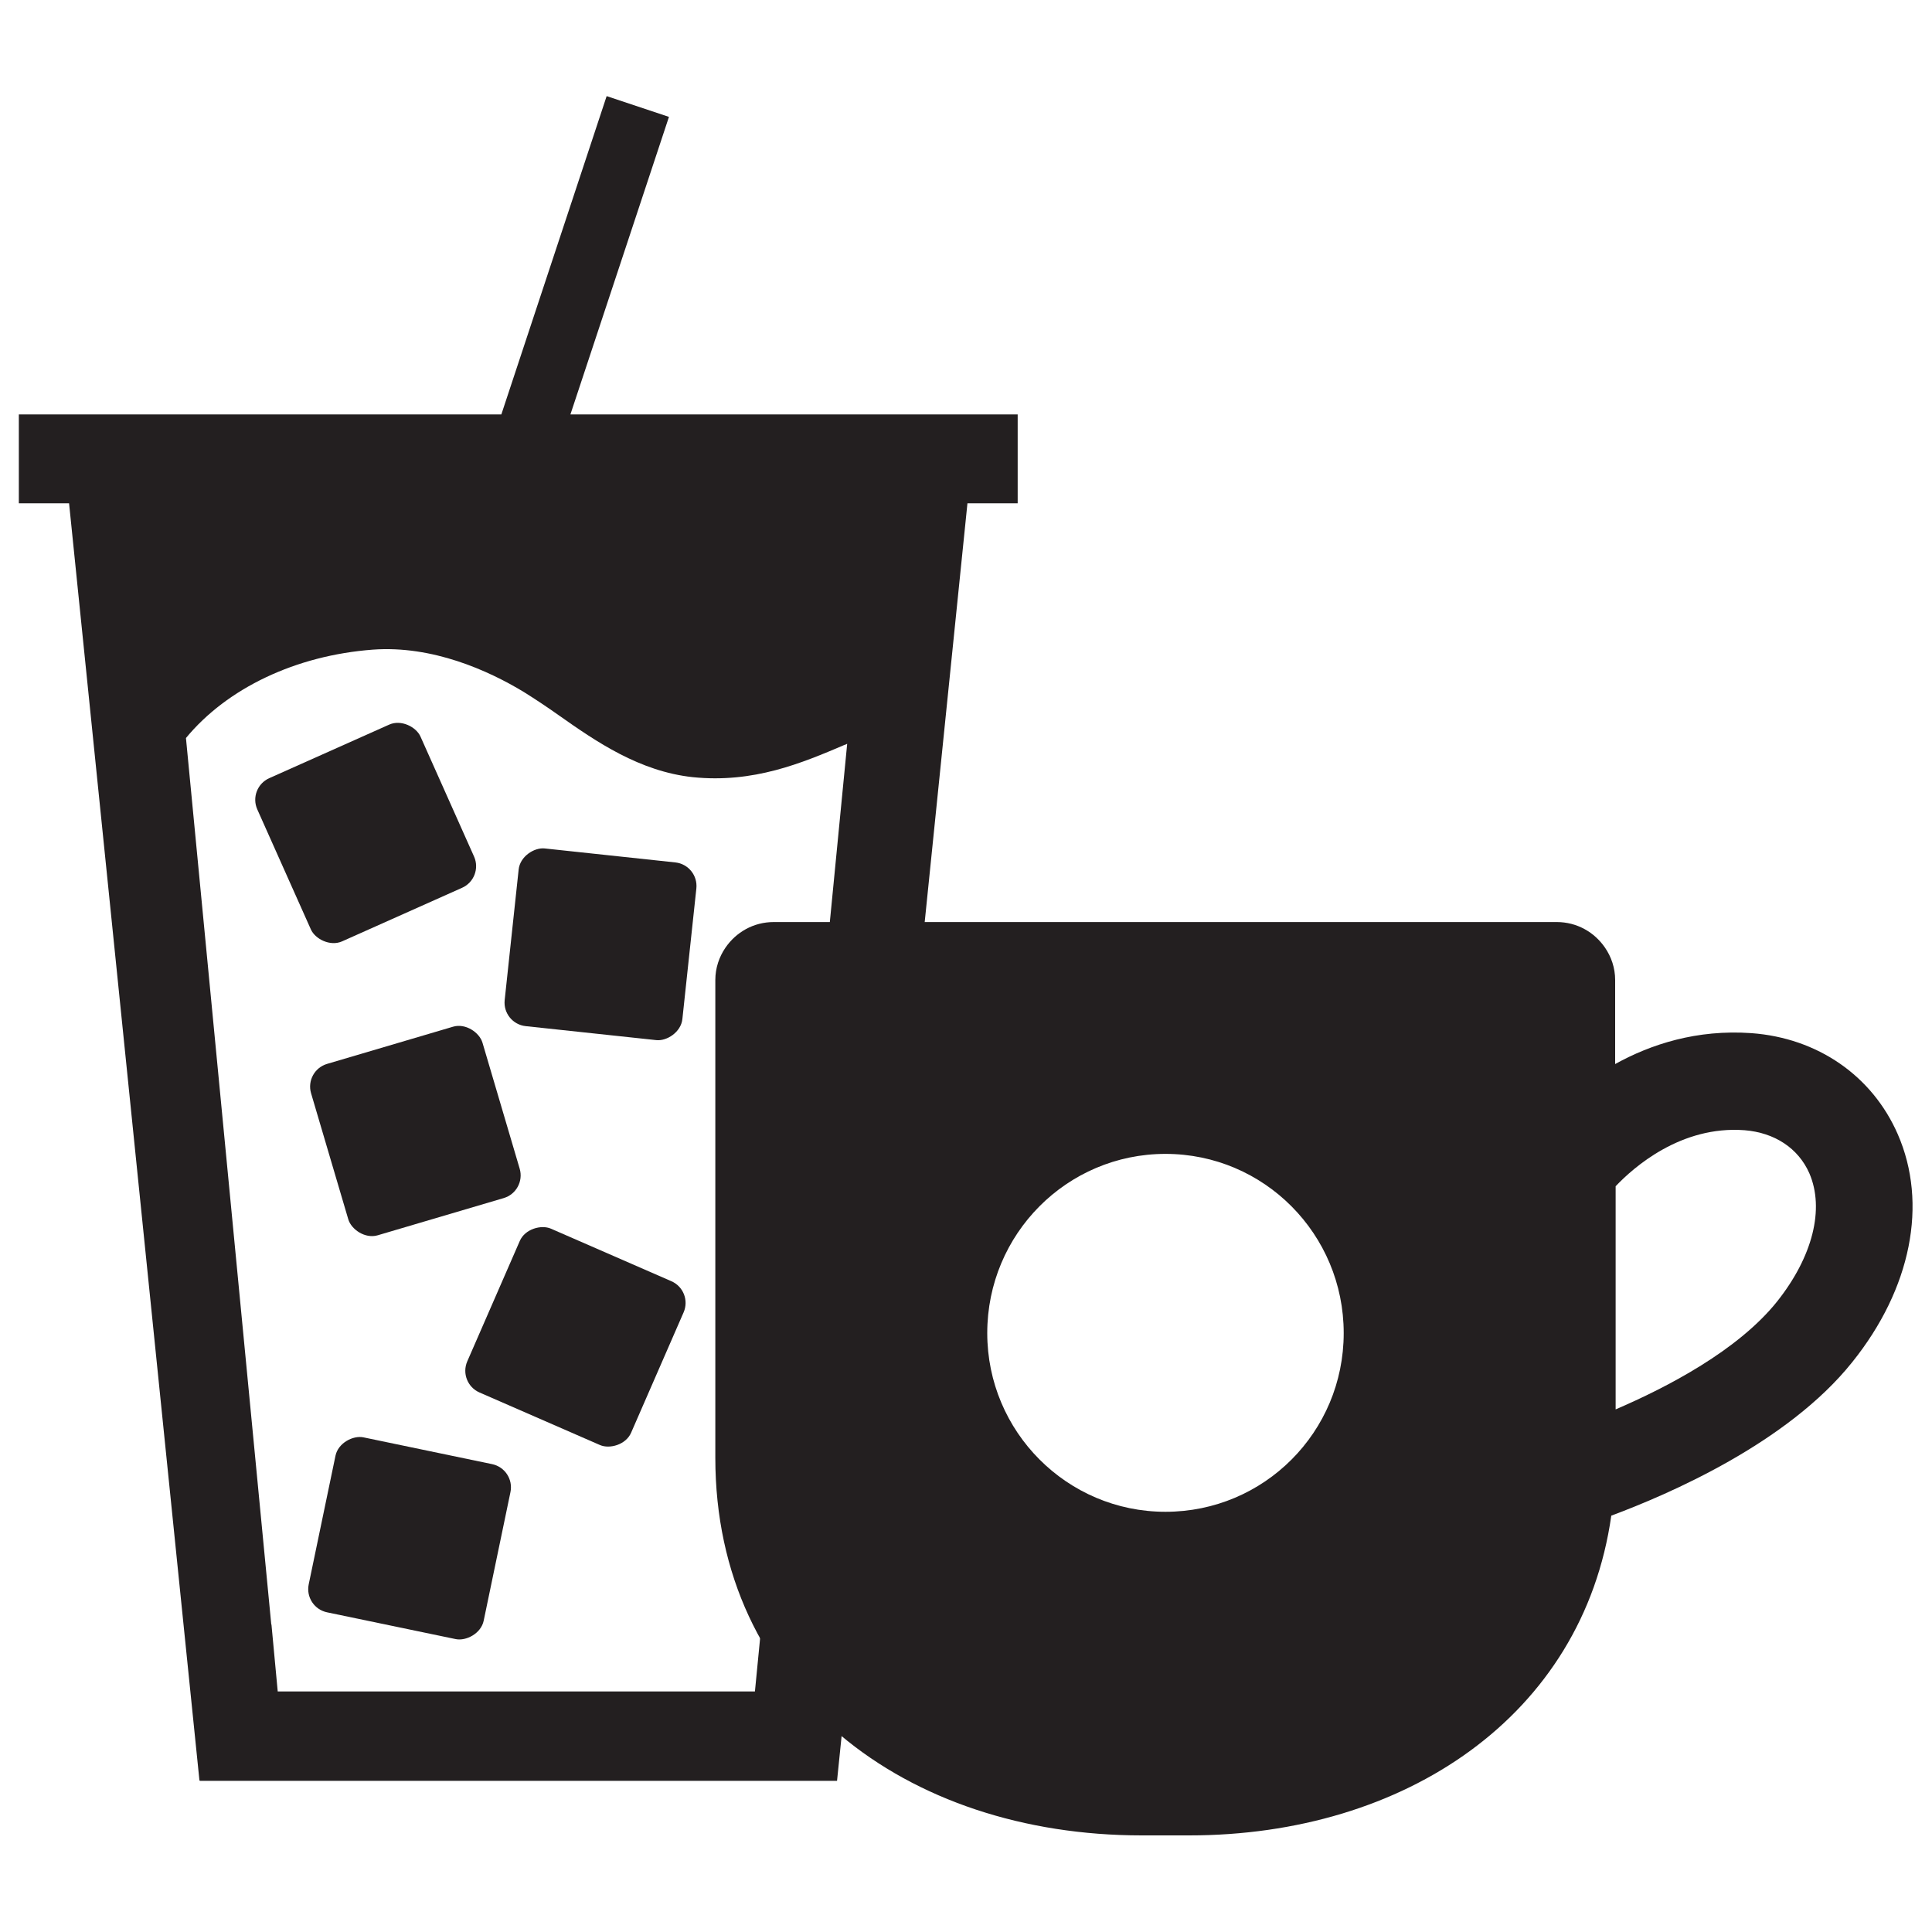
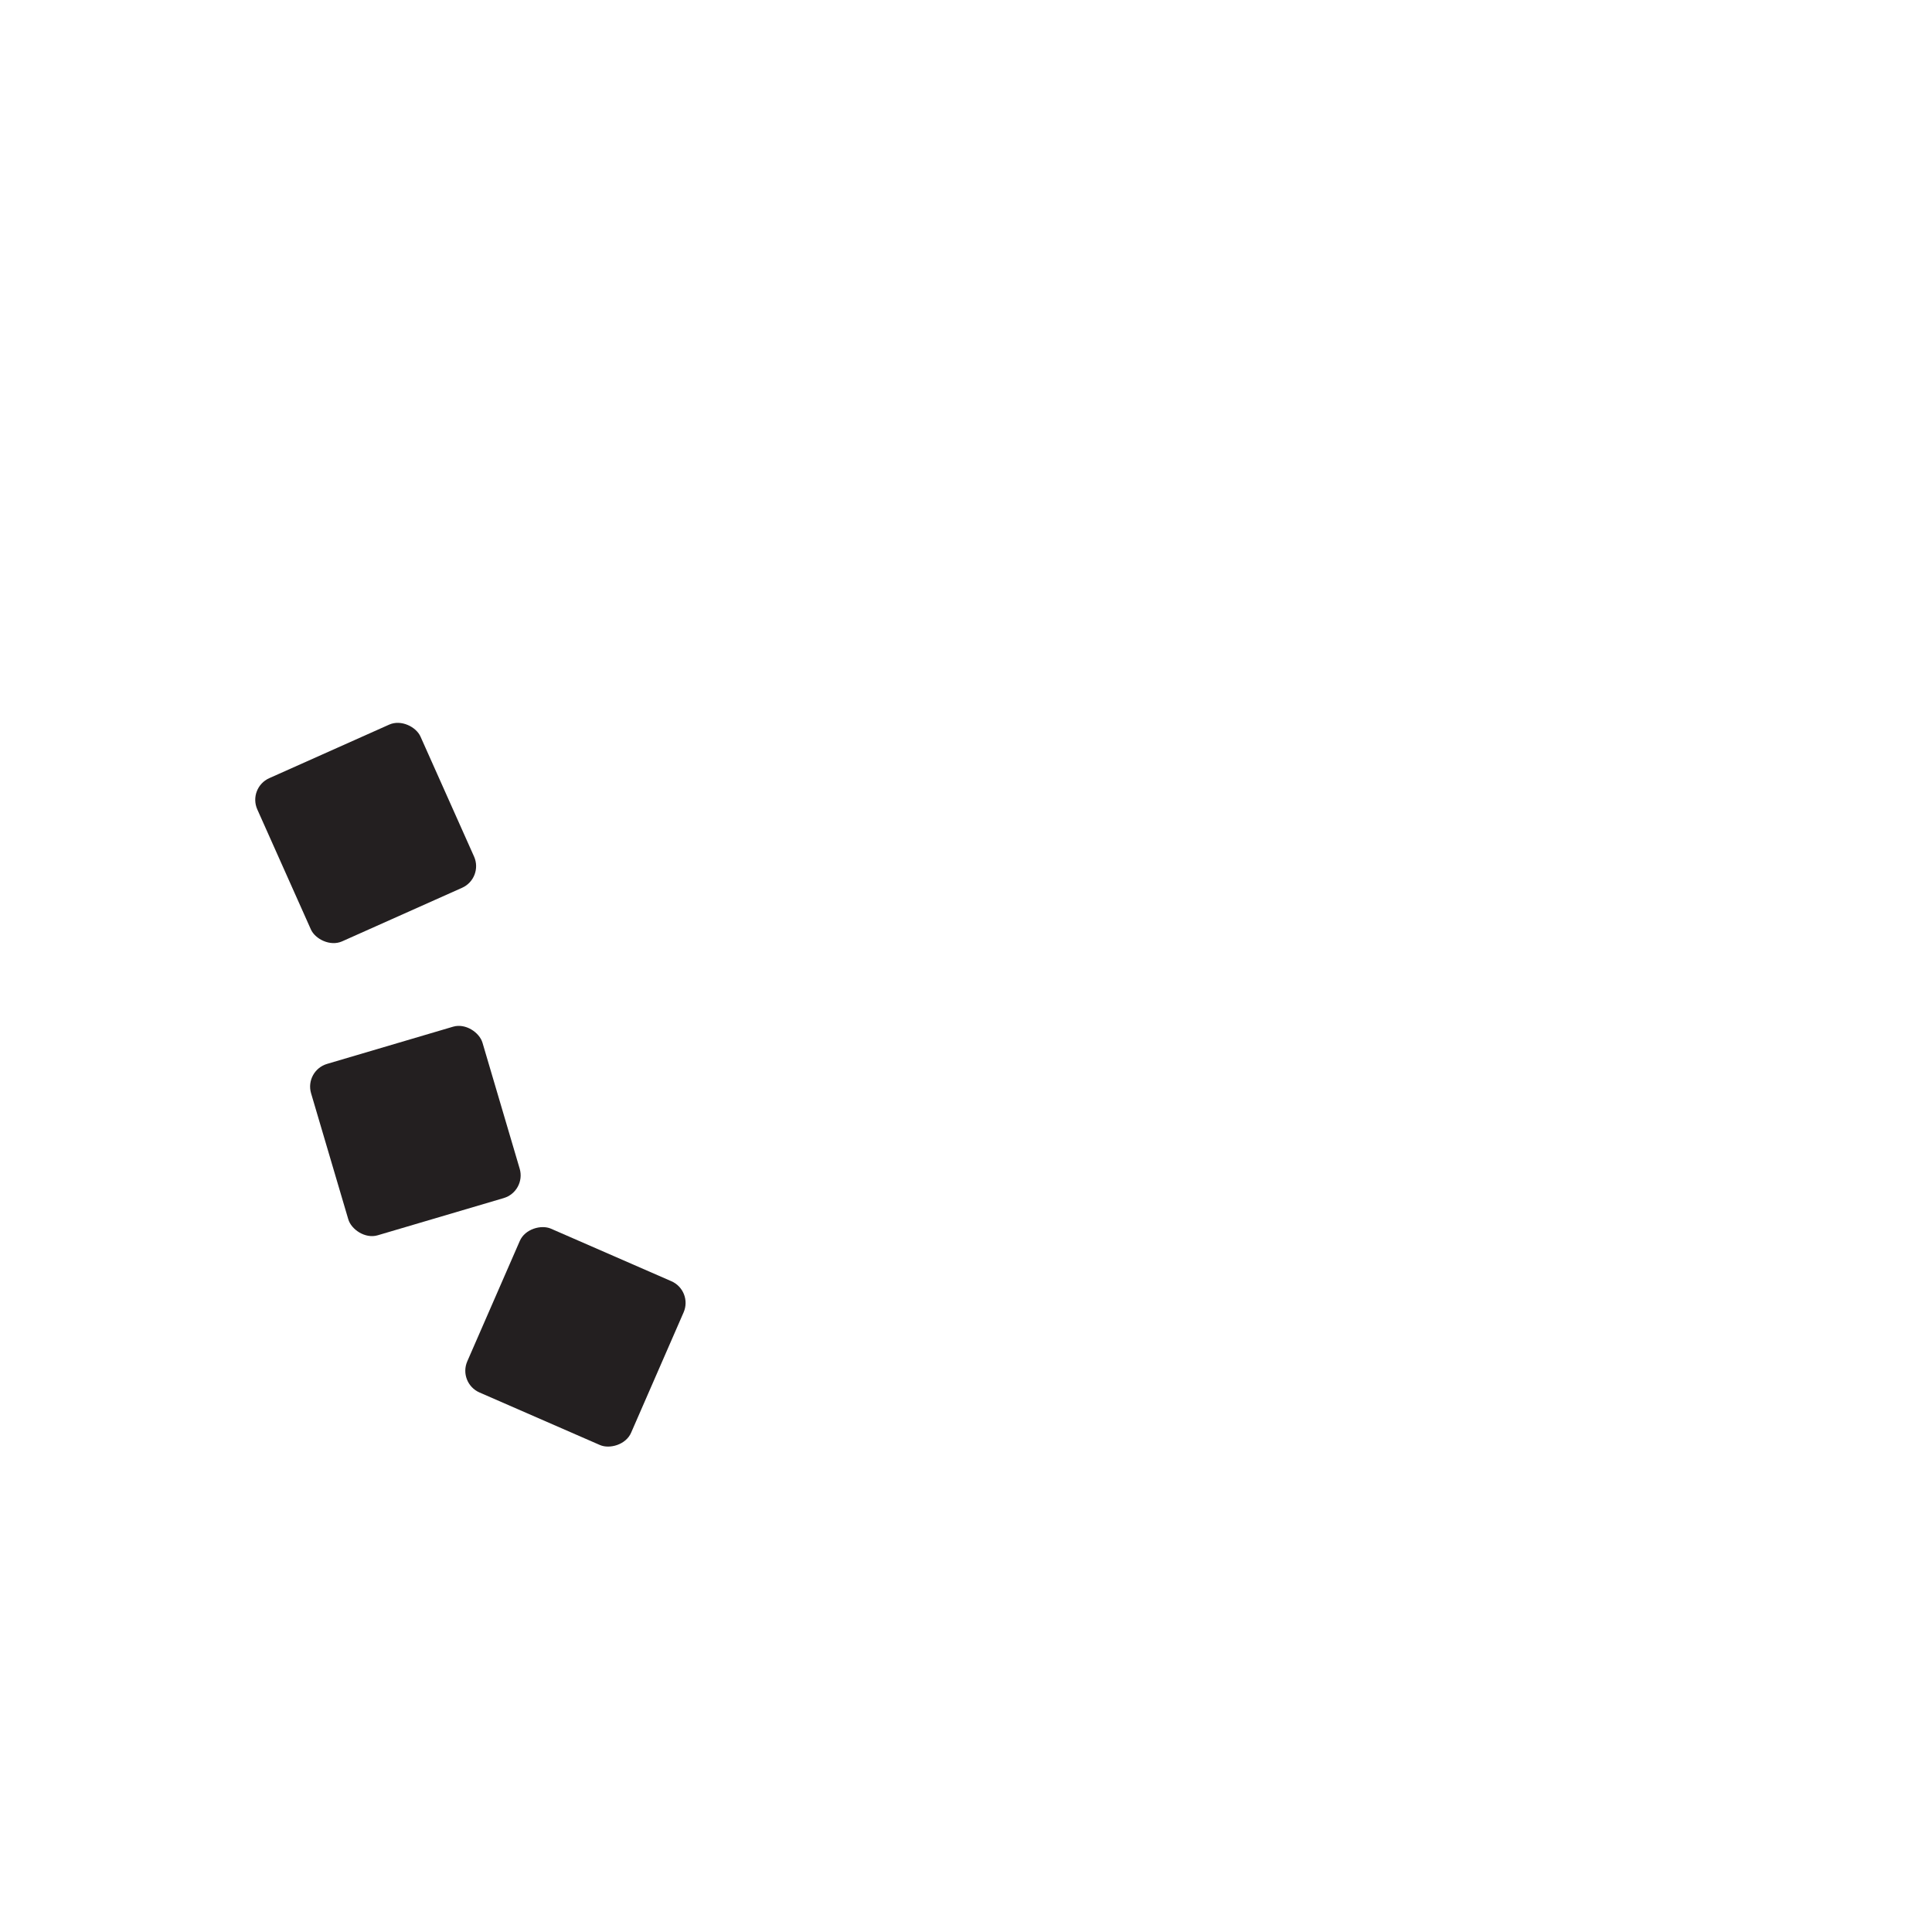
<svg xmlns="http://www.w3.org/2000/svg" id="Layer_1" viewBox="0 0 40 40">
  <defs>
    <style>.cls-1{fill:#231f20;}</style>
  </defs>
  <rect class="cls-1" x="5.72" y="15.39" width="3.7" height="3.7" rx=".49" ry=".49" transform="translate(-6.37 4.59) rotate(-24.06)" />
-   <rect class="cls-1" x="10.59" y="17.69" width="3.7" height="3.7" rx=".49" ry=".49" transform="translate(-8.32 29.84) rotate(-83.89)" />
  <rect class="cls-1" x="6.75" y="21.57" width="3.7" height="3.7" rx=".49" ry=".49" transform="translate(-6.28 3.39) rotate(-16.45)" />
  <rect class="cls-1" x="10.06" y="25.82" width="3.7" height="3.7" rx=".49" ry=".49" transform="translate(-18.21 27.53) rotate(-66.43)" />
-   <rect class="cls-1" x="6.63" y="29.99" width="3.7" height="3.7" rx=".49" ry=".49" transform="translate(-24.42 33.66) rotate(-78.24)" />
-   <path class="cls-1" d="M11.81,8.58l2.04-6.16-1.29-.43-2.18,6.59H.39v1.84H1.43l2.7,26.45s1.56-1.85,1.62-1.85L3.85,15.28c.85-1.03,2.27-1.71,3.87-1.83,1.23-.09,2.39,.43,3.13,.88,.24,.15,.48,.31,.72,.48,.78,.55,1.67,1.16,2.77,1.28,1.26,.13,2.26-.29,3.15-.67,.02,0,.04-.02,.05-.02l-1.91,19.62H5.75l-.13-1.39c-.41,.81-.95,1.54-1.59,2.18l.11,1.06h13.19l2.7-26.45h1.04v-1.84H11.81Z" />
-   <path class="cls-1" d="M14.81,20.3v9.88c0,4.88,3.95,7.82,8.83,7.82h.98c4.46,0,8.15-2.47,8.74-6.62,1.18-.44,3.65-1.5,4.99-3.18,1.22-1.52,1.57-3.28,.94-4.72-.53-1.21-1.66-1.99-3.03-2.09-1.13-.08-2.08,.23-2.82,.64v-1.74c0-.25-.08-.48-.21-.67-.22-.32-.58-.53-1-.53H16.02c-.42,0-.78,.21-1,.53-.13,.19-.21,.42-.21,.67Zm18.64,4.26h0c.37-.39,1.35-1.26,2.67-1.16,.62,.05,1.11,.37,1.34,.89,.32,.74,.07,1.73-.67,2.66-.81,1.01-2.27,1.77-3.34,2.23v-4.63Zm-13.01,3.04h0c0-2.05,1.65-3.71,3.69-3.71s3.69,1.66,3.69,3.71-1.65,3.7-3.69,3.7-3.69-1.66-3.69-3.7Z" />
</svg>